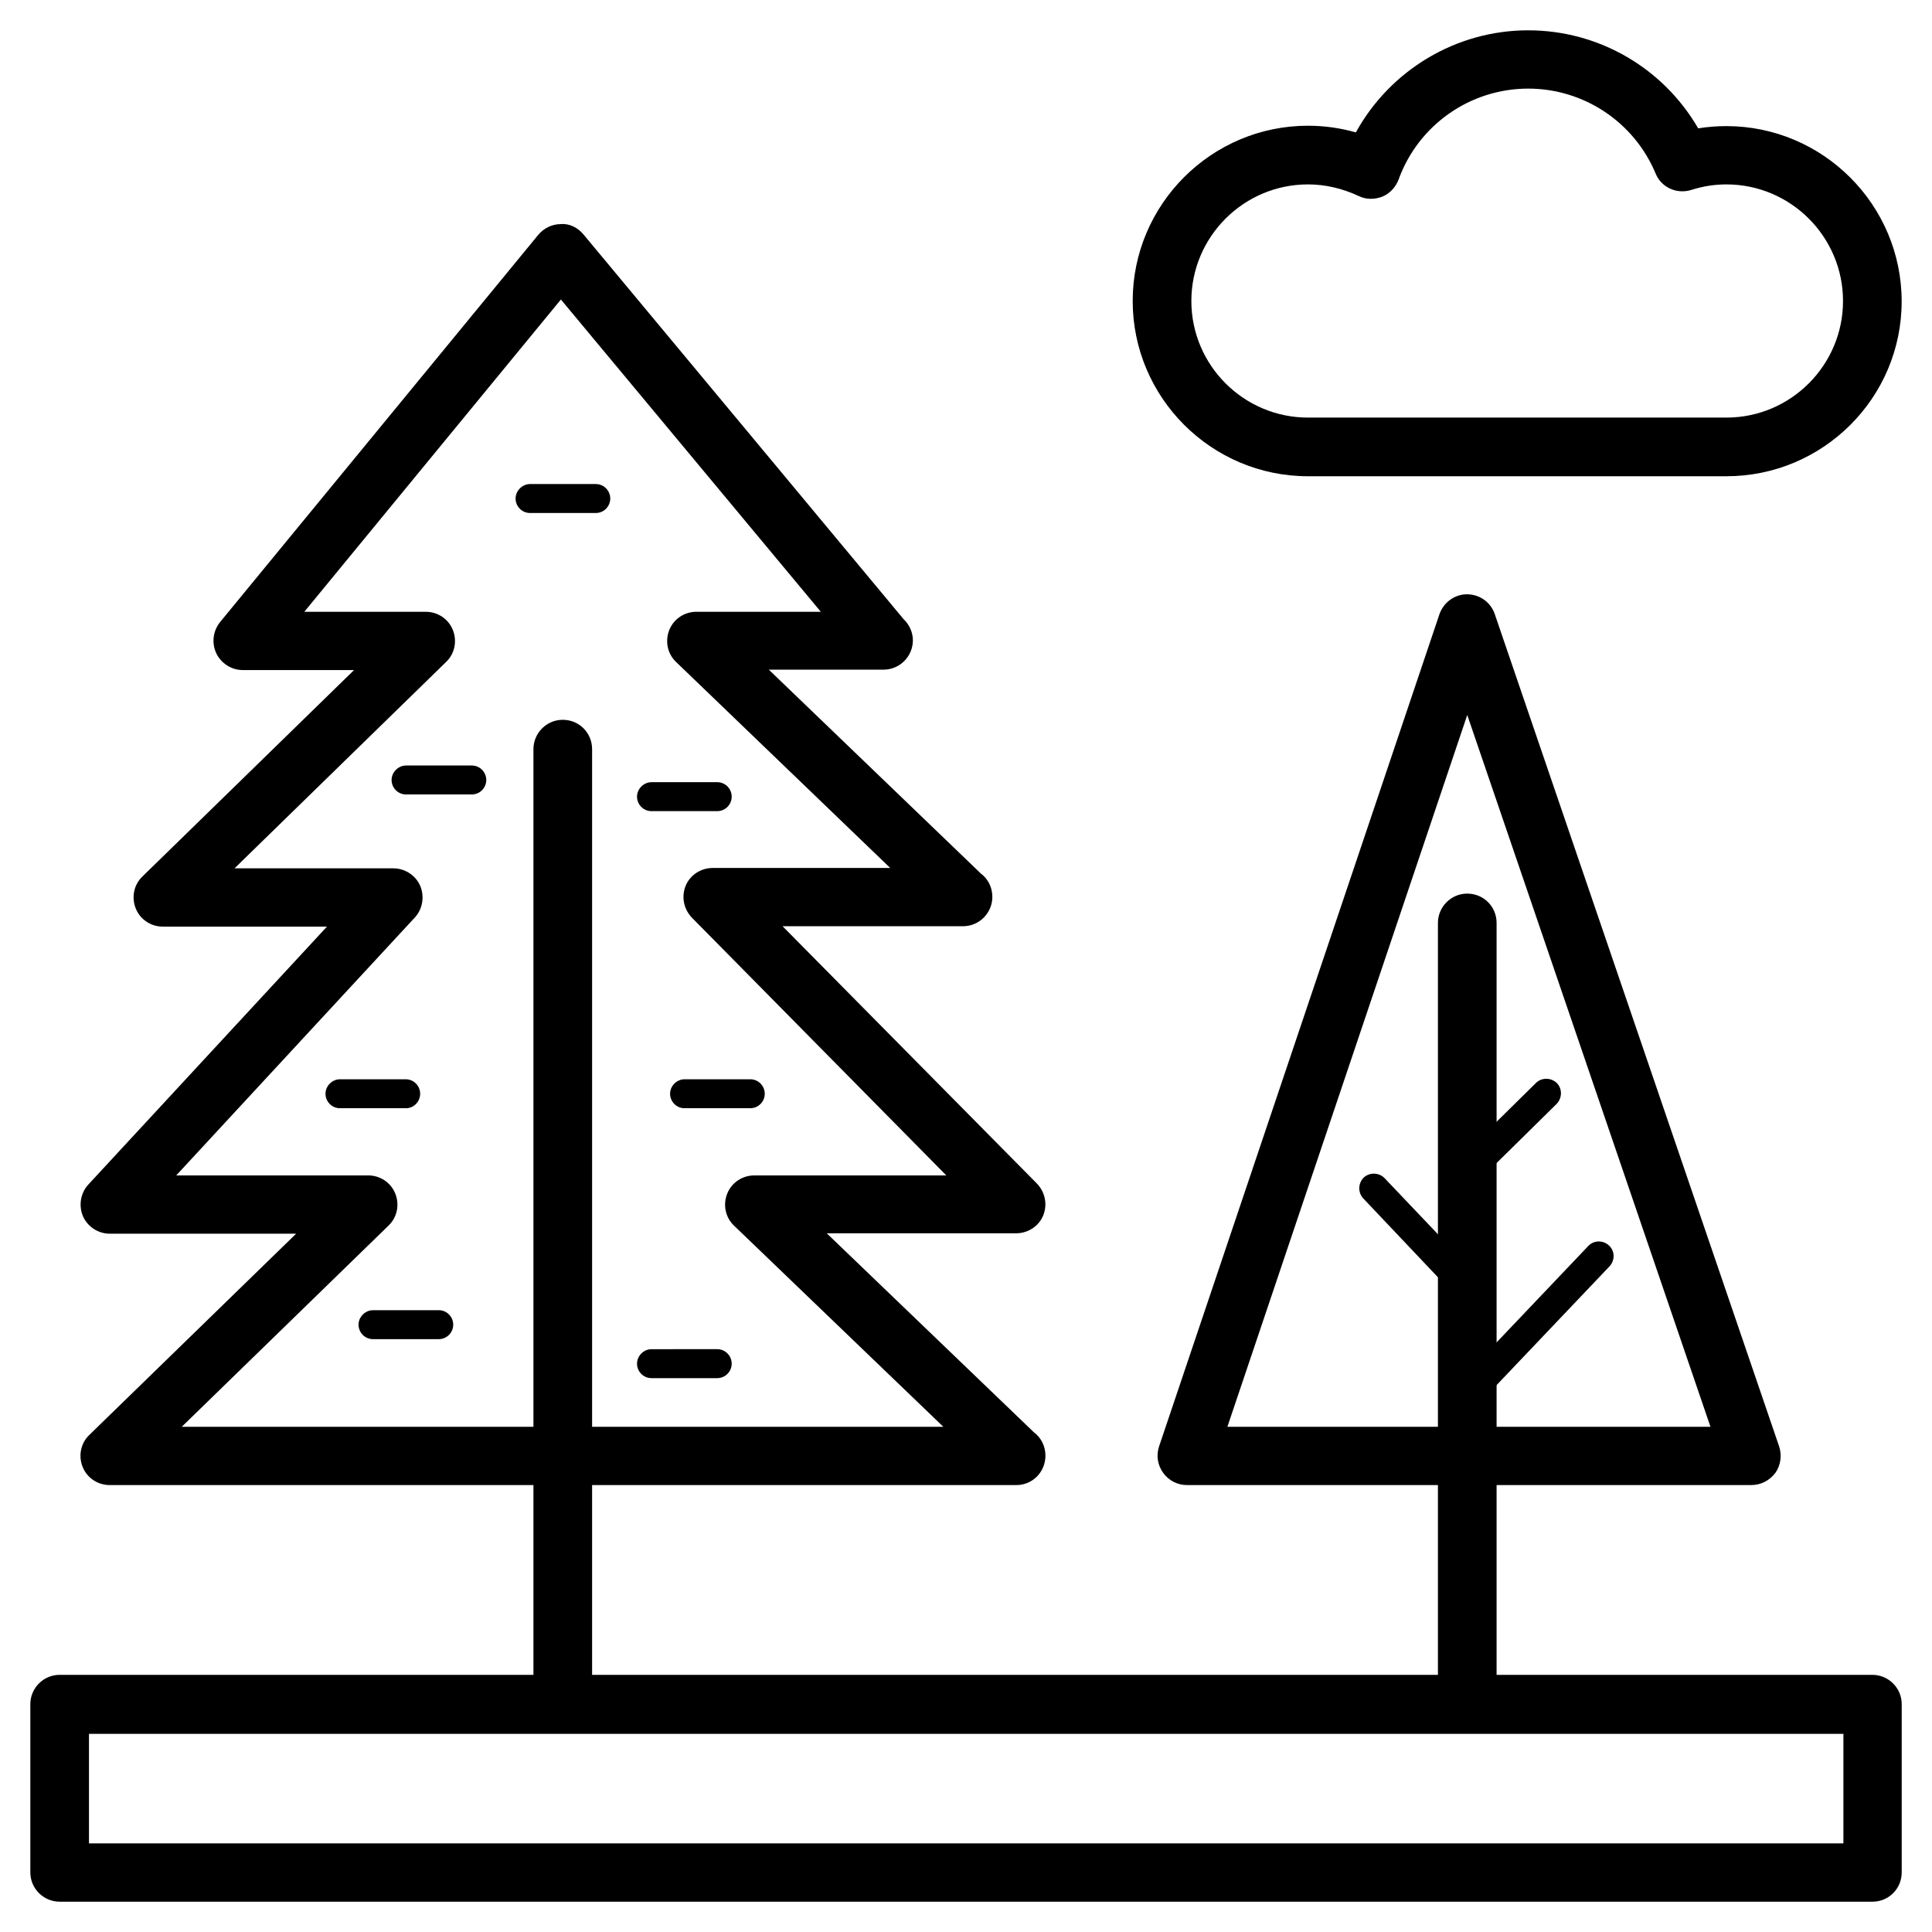
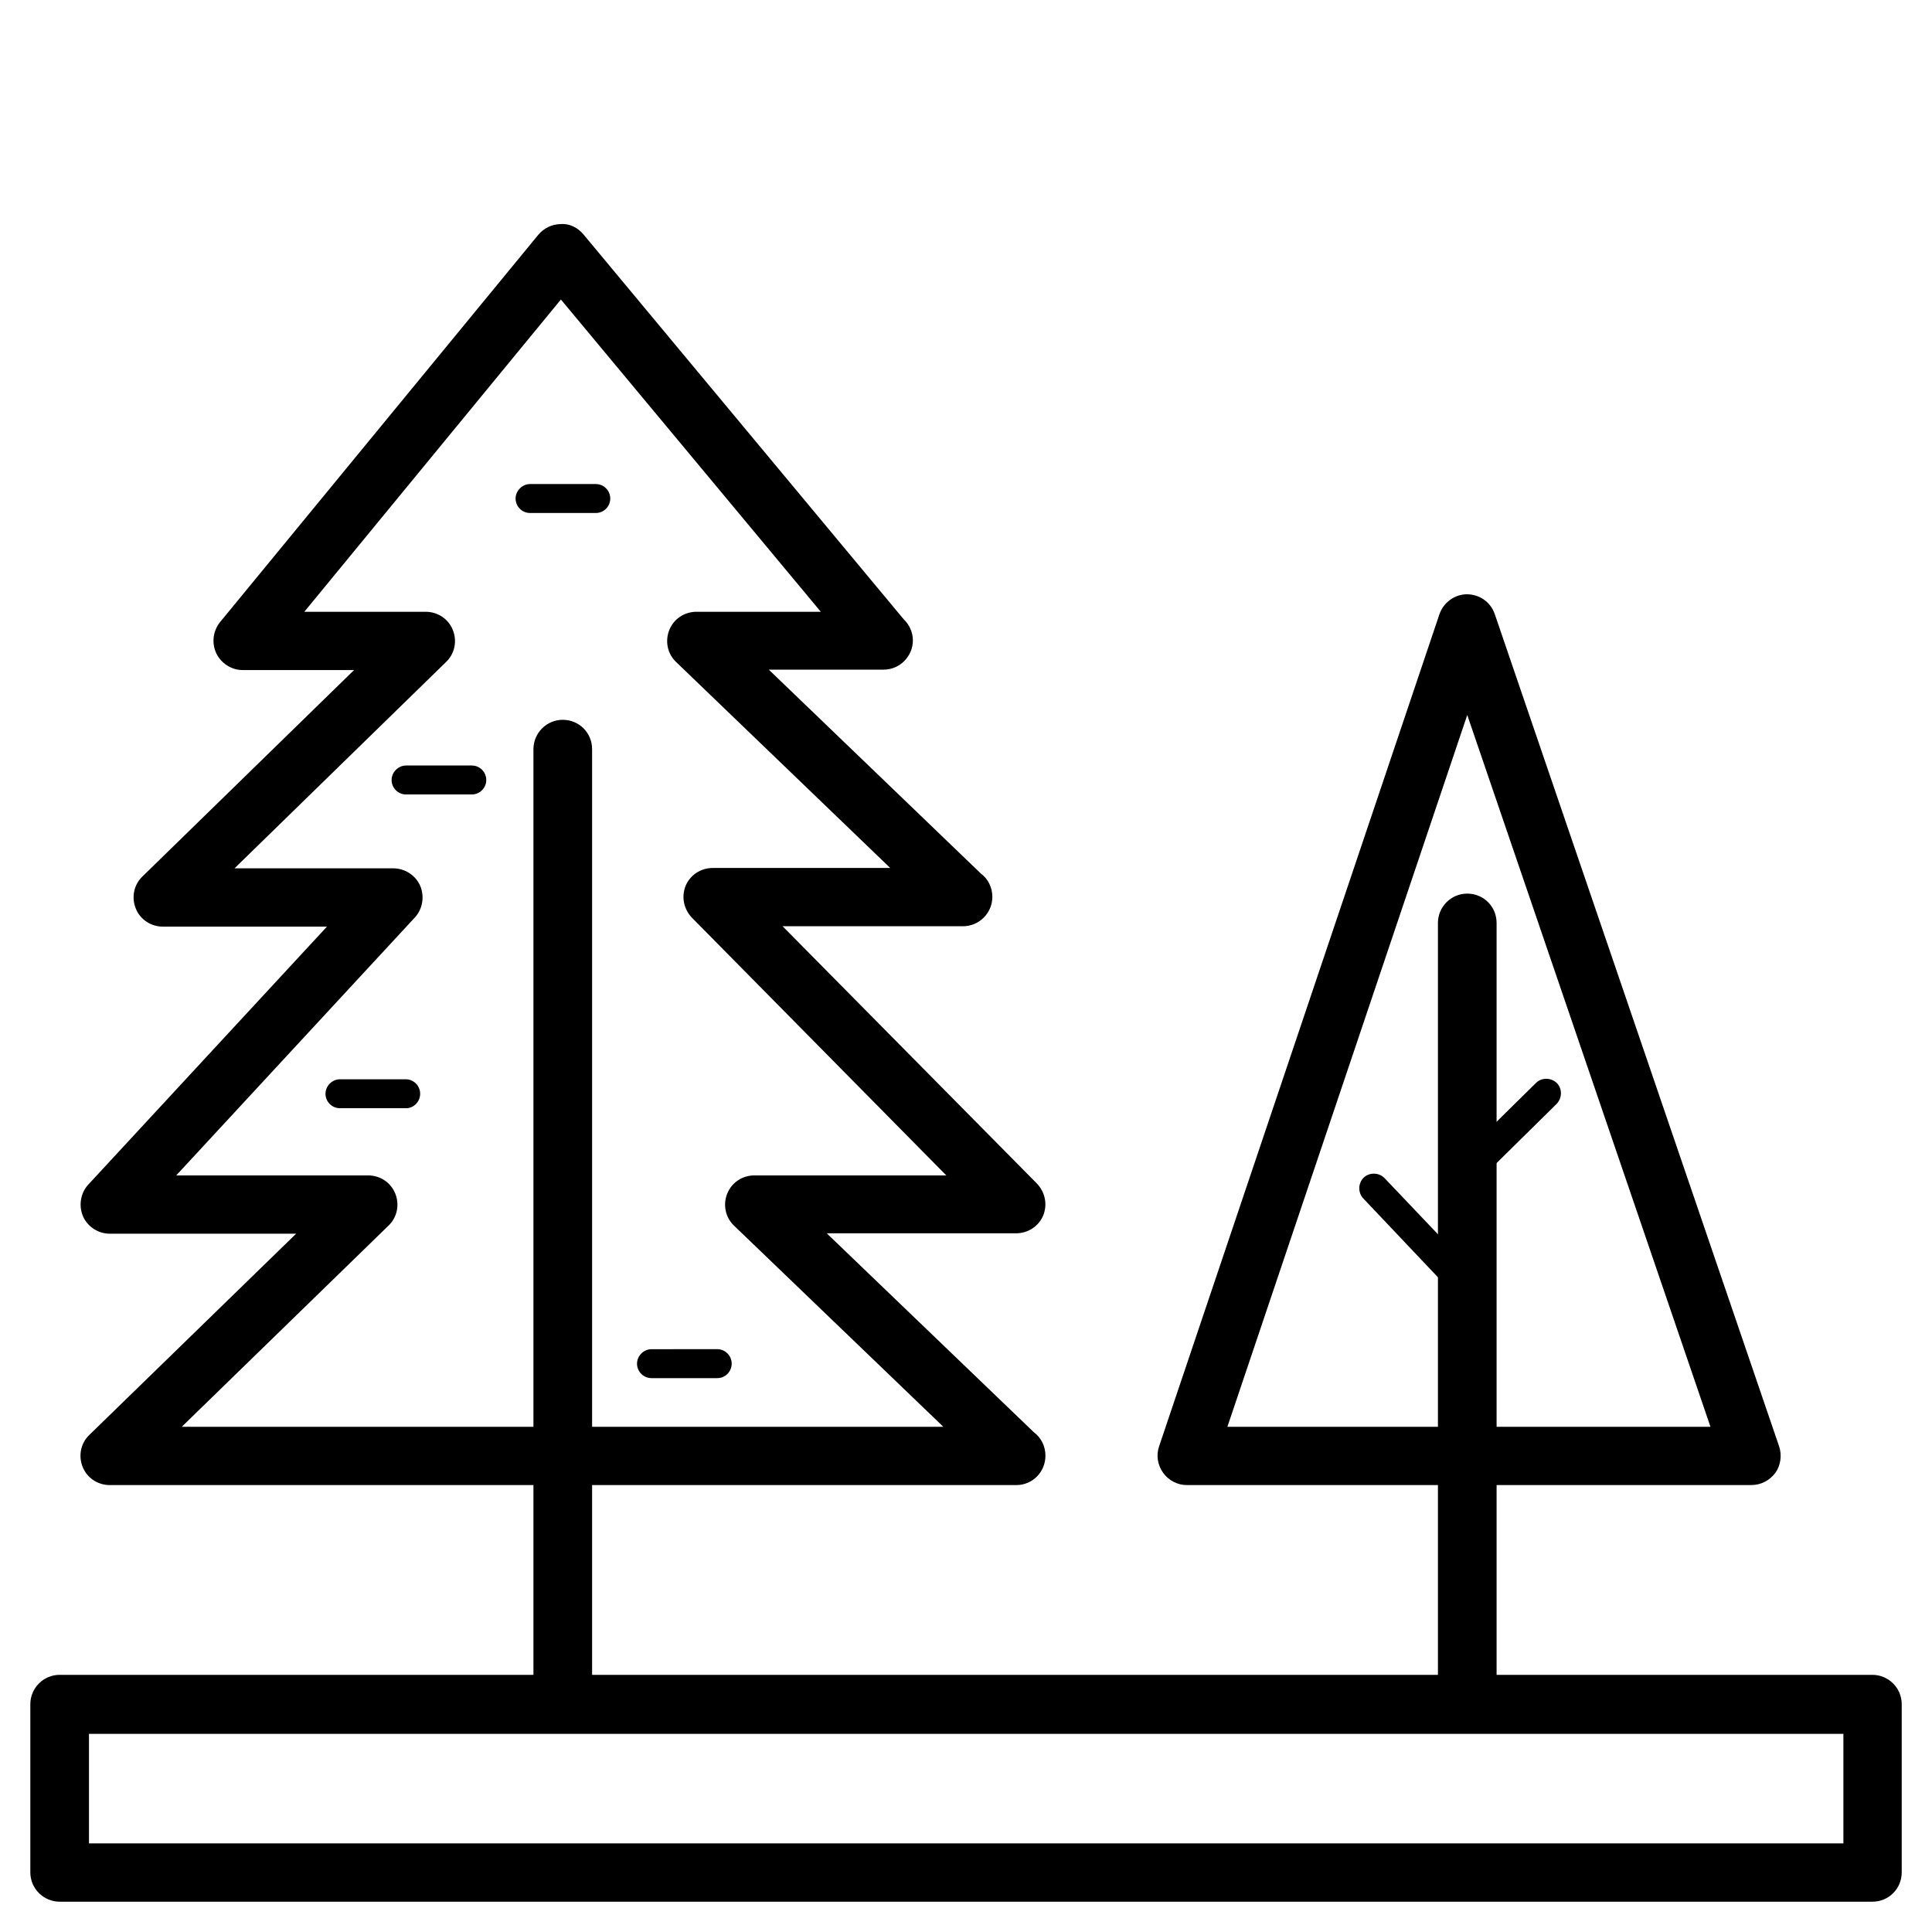
<svg xmlns="http://www.w3.org/2000/svg" fill="#000000" width="800px" height="800px" version="1.1" viewBox="144 144 512 512">
  <g>
    <path d="m532.84 600.83c-4.231 0-7.773-3.445-7.773-7.773v-204.47c0-4.231 3.445-7.773 7.773-7.773s7.773 3.445 7.773 7.773v204.48c0 4.231-3.543 7.769-7.773 7.769z" />
    <path d="m293.14 600.83c-4.231 0-7.773-3.445-7.773-7.773v-250.53c0-4.231 3.445-7.773 7.773-7.773s7.773 3.445 7.773 7.773v250.53c0 4.234-3.445 7.773-7.773 7.773z" />
    <path d="m533.33 457.86c-0.984 0-1.969-0.395-2.754-1.18-1.477-1.477-1.477-3.938 0-5.512l20.469-20.172c1.477-1.477 3.938-1.477 5.512 0 1.477 1.477 1.477 3.938 0 5.512l-20.469 20.172c-0.789 0.785-1.773 1.18-2.758 1.18z" />
-     <path d="m533.33 516.9c-0.984 0-1.969-0.395-2.656-1.082-1.574-1.477-1.574-3.938-0.098-5.512l34.34-36.113c1.477-1.574 3.938-1.574 5.512-0.098 1.574 1.477 1.574 3.938 0.098 5.512l-34.34 36.113c-0.789 0.785-1.871 1.18-2.856 1.18z" />
    <path d="m532.84 488.86c-0.984 0-2.066-0.395-2.856-1.18l-24.699-26.078c-1.477-1.574-1.379-4.035 0.098-5.512 1.574-1.477 4.035-1.379 5.512 0.098l24.797 26.074c1.477 1.574 1.379 4.035-0.098 5.512-0.785 0.691-1.77 1.086-2.754 1.086z" />
    <path d="m251.61 437.69h-17.516c-2.164 0-3.836-1.77-3.836-3.836 0-2.066 1.77-3.836 3.836-3.836h17.418c2.164 0 3.836 1.77 3.836 3.836 0.004 2.062-1.672 3.836-3.738 3.836z" />
-     <path d="m260.27 498.89h-17.418c-2.164 0-3.836-1.77-3.836-3.836 0-2.066 1.77-3.836 3.836-3.836l17.418-0.004c2.164 0 3.836 1.77 3.836 3.836 0.004 2.07-1.672 3.84-3.836 3.84z" />
    <path d="m269.03 354.54h-17.418c-2.164 0-3.836-1.77-3.836-3.836s1.77-3.836 3.836-3.836h17.418c2.164 0 3.836 1.77 3.836 3.836 0.004 2.062-1.672 3.836-3.836 3.836z" />
    <path d="m301.89 279.95h-17.418c-2.164 0-3.836-1.77-3.836-3.836 0-2.066 1.77-3.836 3.836-3.836h17.418c2.164 0 3.836 1.77 3.836 3.836 0 2.066-1.672 3.836-3.836 3.836z" />
-     <path d="m334.07 358.96h-17.418c-2.164 0-3.836-1.77-3.836-3.836s1.77-3.836 3.836-3.836l17.418-0.004c2.164 0 3.836 1.77 3.836 3.836 0 2.07-1.672 3.84-3.836 3.84z" />
-     <path d="m342.83 437.69h-17.418c-2.164 0-3.836-1.77-3.836-3.836 0-2.066 1.77-3.836 3.836-3.836h17.418c2.164 0 3.836 1.77 3.836 3.836 0 2.062-1.672 3.836-3.836 3.836z" />
    <path d="m334.07 509.22h-17.418c-2.164 0-3.836-1.77-3.836-3.836 0-2.066 1.77-3.836 3.836-3.836l17.418-0.004c2.164 0 3.836 1.77 3.836 3.836 0 2.07-1.672 3.84-3.836 3.84z" />
    <path d="m608.11 537.56h-149.57c-2.461 0-4.82-1.18-6.297-3.246s-1.871-4.625-1.082-6.988l74.293-220.52c1.082-3.148 4.035-5.312 7.281-5.312 3.344 0 6.297 2.066 7.379 5.215l75.375 220.61c0.789 2.363 0.395 5.019-0.984 6.988-1.574 2.066-3.84 3.246-6.398 3.246zm-138.84-15.449h128.02l-64.453-188.63z" />
    <path d="m640.2 647.97h-480.39c-4.231 0-7.773-3.445-7.773-7.773v-44.574c0-4.231 3.445-7.773 7.773-7.773h480.39c4.231 0 7.773 3.445 7.773 7.773v44.574c0 4.328-3.445 7.773-7.773 7.773zm-472.62-15.449h464.94v-29.027h-464.94z" />
-     <path d="m601.52 270.21h-110.9c-25.586 0-46.445-20.859-46.445-46.445 0-25.586 20.859-46.445 46.445-46.445 4.328 0 8.562 0.59 12.695 1.77 9.051-16.43 26.469-27.055 45.656-27.055 18.793 0 35.816 10.035 45.066 25.977 2.461-0.395 5.019-0.59 7.477-0.59 25.586 0 46.445 20.859 46.445 46.445 0.004 25.582-20.859 46.344-46.441 46.344zm-110.9-77.34c-17.023 0-30.898 13.875-30.898 30.898s13.875 30.898 30.898 30.898h110.9c17.023 0 30.898-13.875 30.898-30.898s-13.875-30.898-30.898-30.898c-3.148 0-6.297 0.492-9.348 1.477-3.836 1.18-7.969-0.688-9.445-4.43-5.707-13.578-18.992-22.434-33.75-22.434-15.352 0-29.125 9.645-34.34 24.109-0.789 2.066-2.363 3.738-4.328 4.527-2.066 0.789-4.328 0.789-6.297-0.195-4.238-1.973-8.766-3.055-13.391-3.055z" />
    <path d="m413.38 537.56c-0.102 0-0.102 0 0 0h-240.3c-3.148 0-6.004-1.871-7.184-4.82-1.18-2.953-0.492-6.297 1.77-8.461l54.809-53.332-49.395-0.004c-3.051 0-5.902-1.871-7.086-4.625-1.18-2.754-0.688-6.102 1.379-8.363l63.27-68.387-43.488-0.004c-3.148 0-6.004-1.871-7.184-4.82-1.18-2.953-0.492-6.297 1.77-8.461l56.09-54.711h-29.52c-2.953 0-5.707-1.77-6.988-4.43-1.277-2.754-0.887-5.902 0.984-8.266l84.328-102.63c1.477-1.77 3.641-2.856 6.004-2.856 2.363-0.195 4.527 0.984 6.004 2.754l84.82 101.94c1.477 1.379 2.461 3.445 2.461 5.609 0 4.231-3.445 7.773-7.773 7.773h-0.098-30.309l56.188 54.023c1.871 1.379 3.051 3.641 3.051 6.199 0 4.231-3.445 7.773-7.773 7.773h-0.098-47.723l67.402 68.191c2.164 2.262 2.856 5.512 1.672 8.461-1.18 2.856-4.035 4.723-7.184 4.723h-50.184l54.906 52.742c1.871 1.379 3.051 3.641 3.051 6.199-0.004 4.336-3.445 7.781-7.676 7.781zm-221.21-15.449h201.82l-55.496-53.332c-2.262-2.164-2.953-5.512-1.77-8.461 1.18-2.953 4.035-4.82 7.184-4.82h50.871l-67.406-68.293c-2.164-2.262-2.856-5.512-1.672-8.461 1.18-2.856 4.035-4.723 7.184-4.723h47.035l-56.777-54.613c-2.262-2.164-2.953-5.512-1.77-8.461 1.18-2.953 4.035-4.82 7.184-4.82h32.965l-68.879-82.754-67.996 82.754h32.176c3.148 0 6.004 1.871 7.184 4.82 1.18 2.953 0.492 6.297-1.77 8.461l-56.09 54.711h42.117c3.051 0 5.902 1.871 7.086 4.625 1.18 2.754 0.688 6.102-1.379 8.363l-63.27 68.387h50.867c3.148 0 6.004 1.871 7.184 4.82 1.18 2.953 0.492 6.297-1.77 8.461z" />
  </g>
</svg>